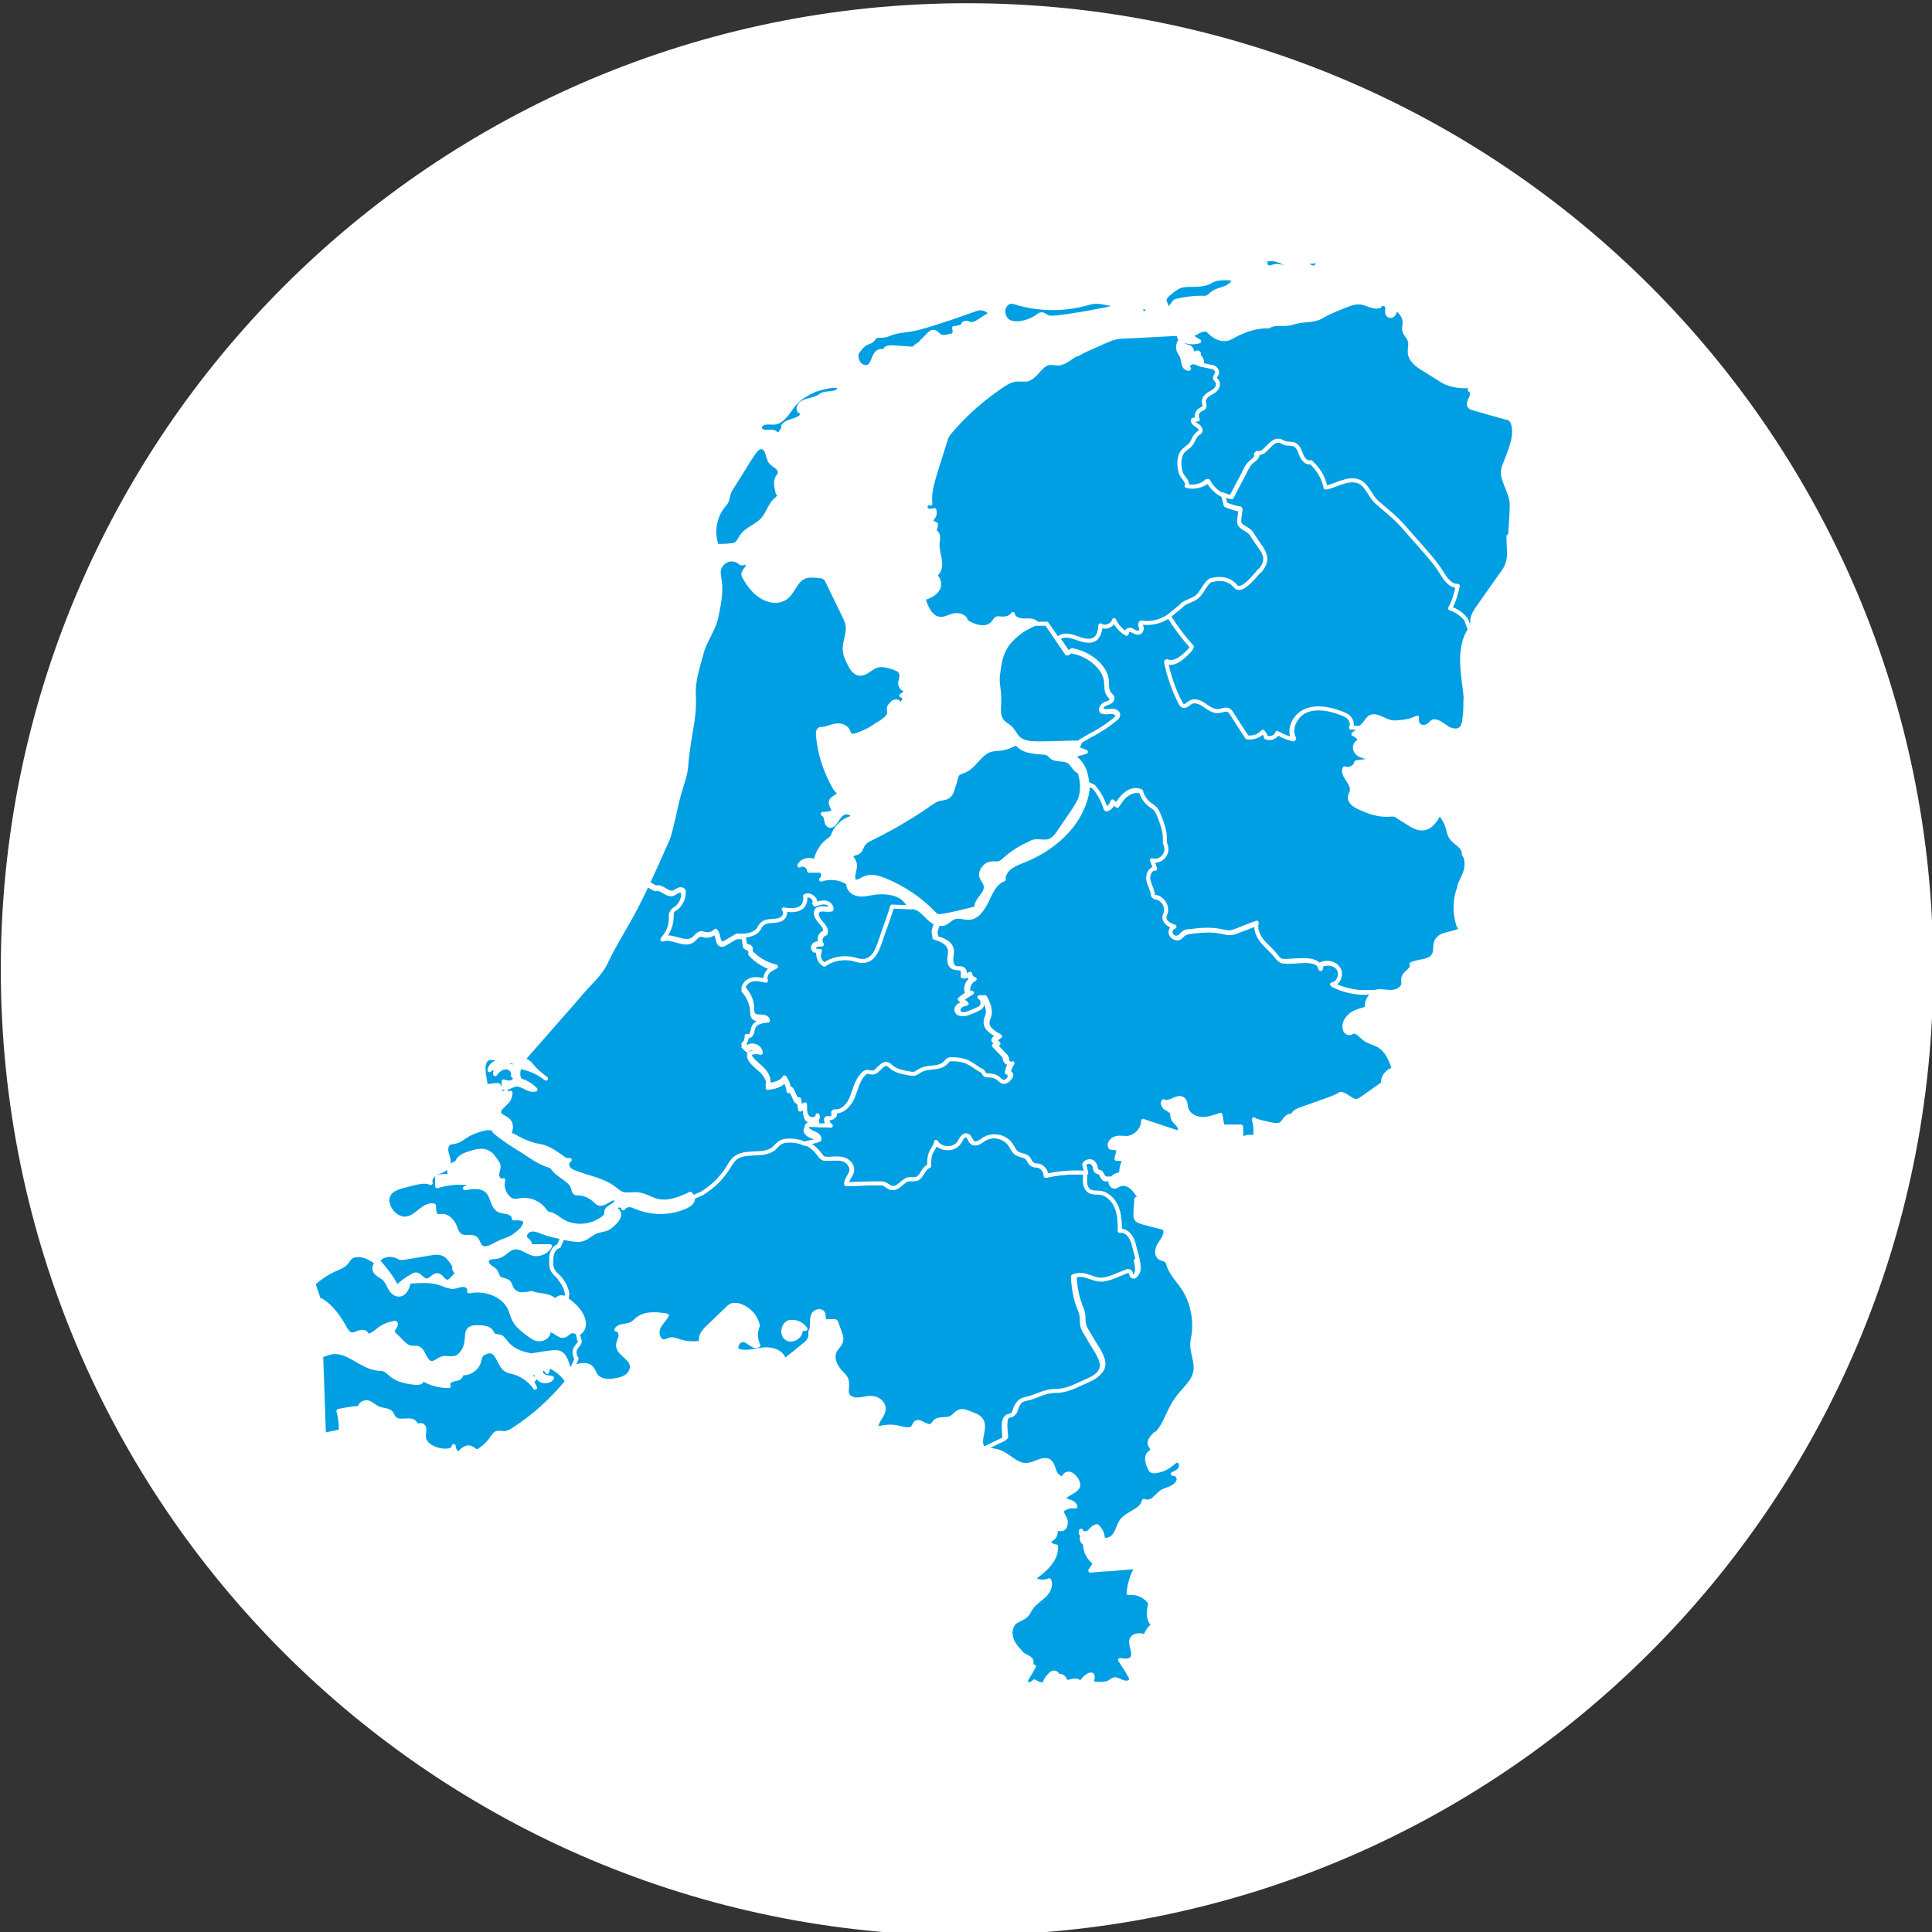
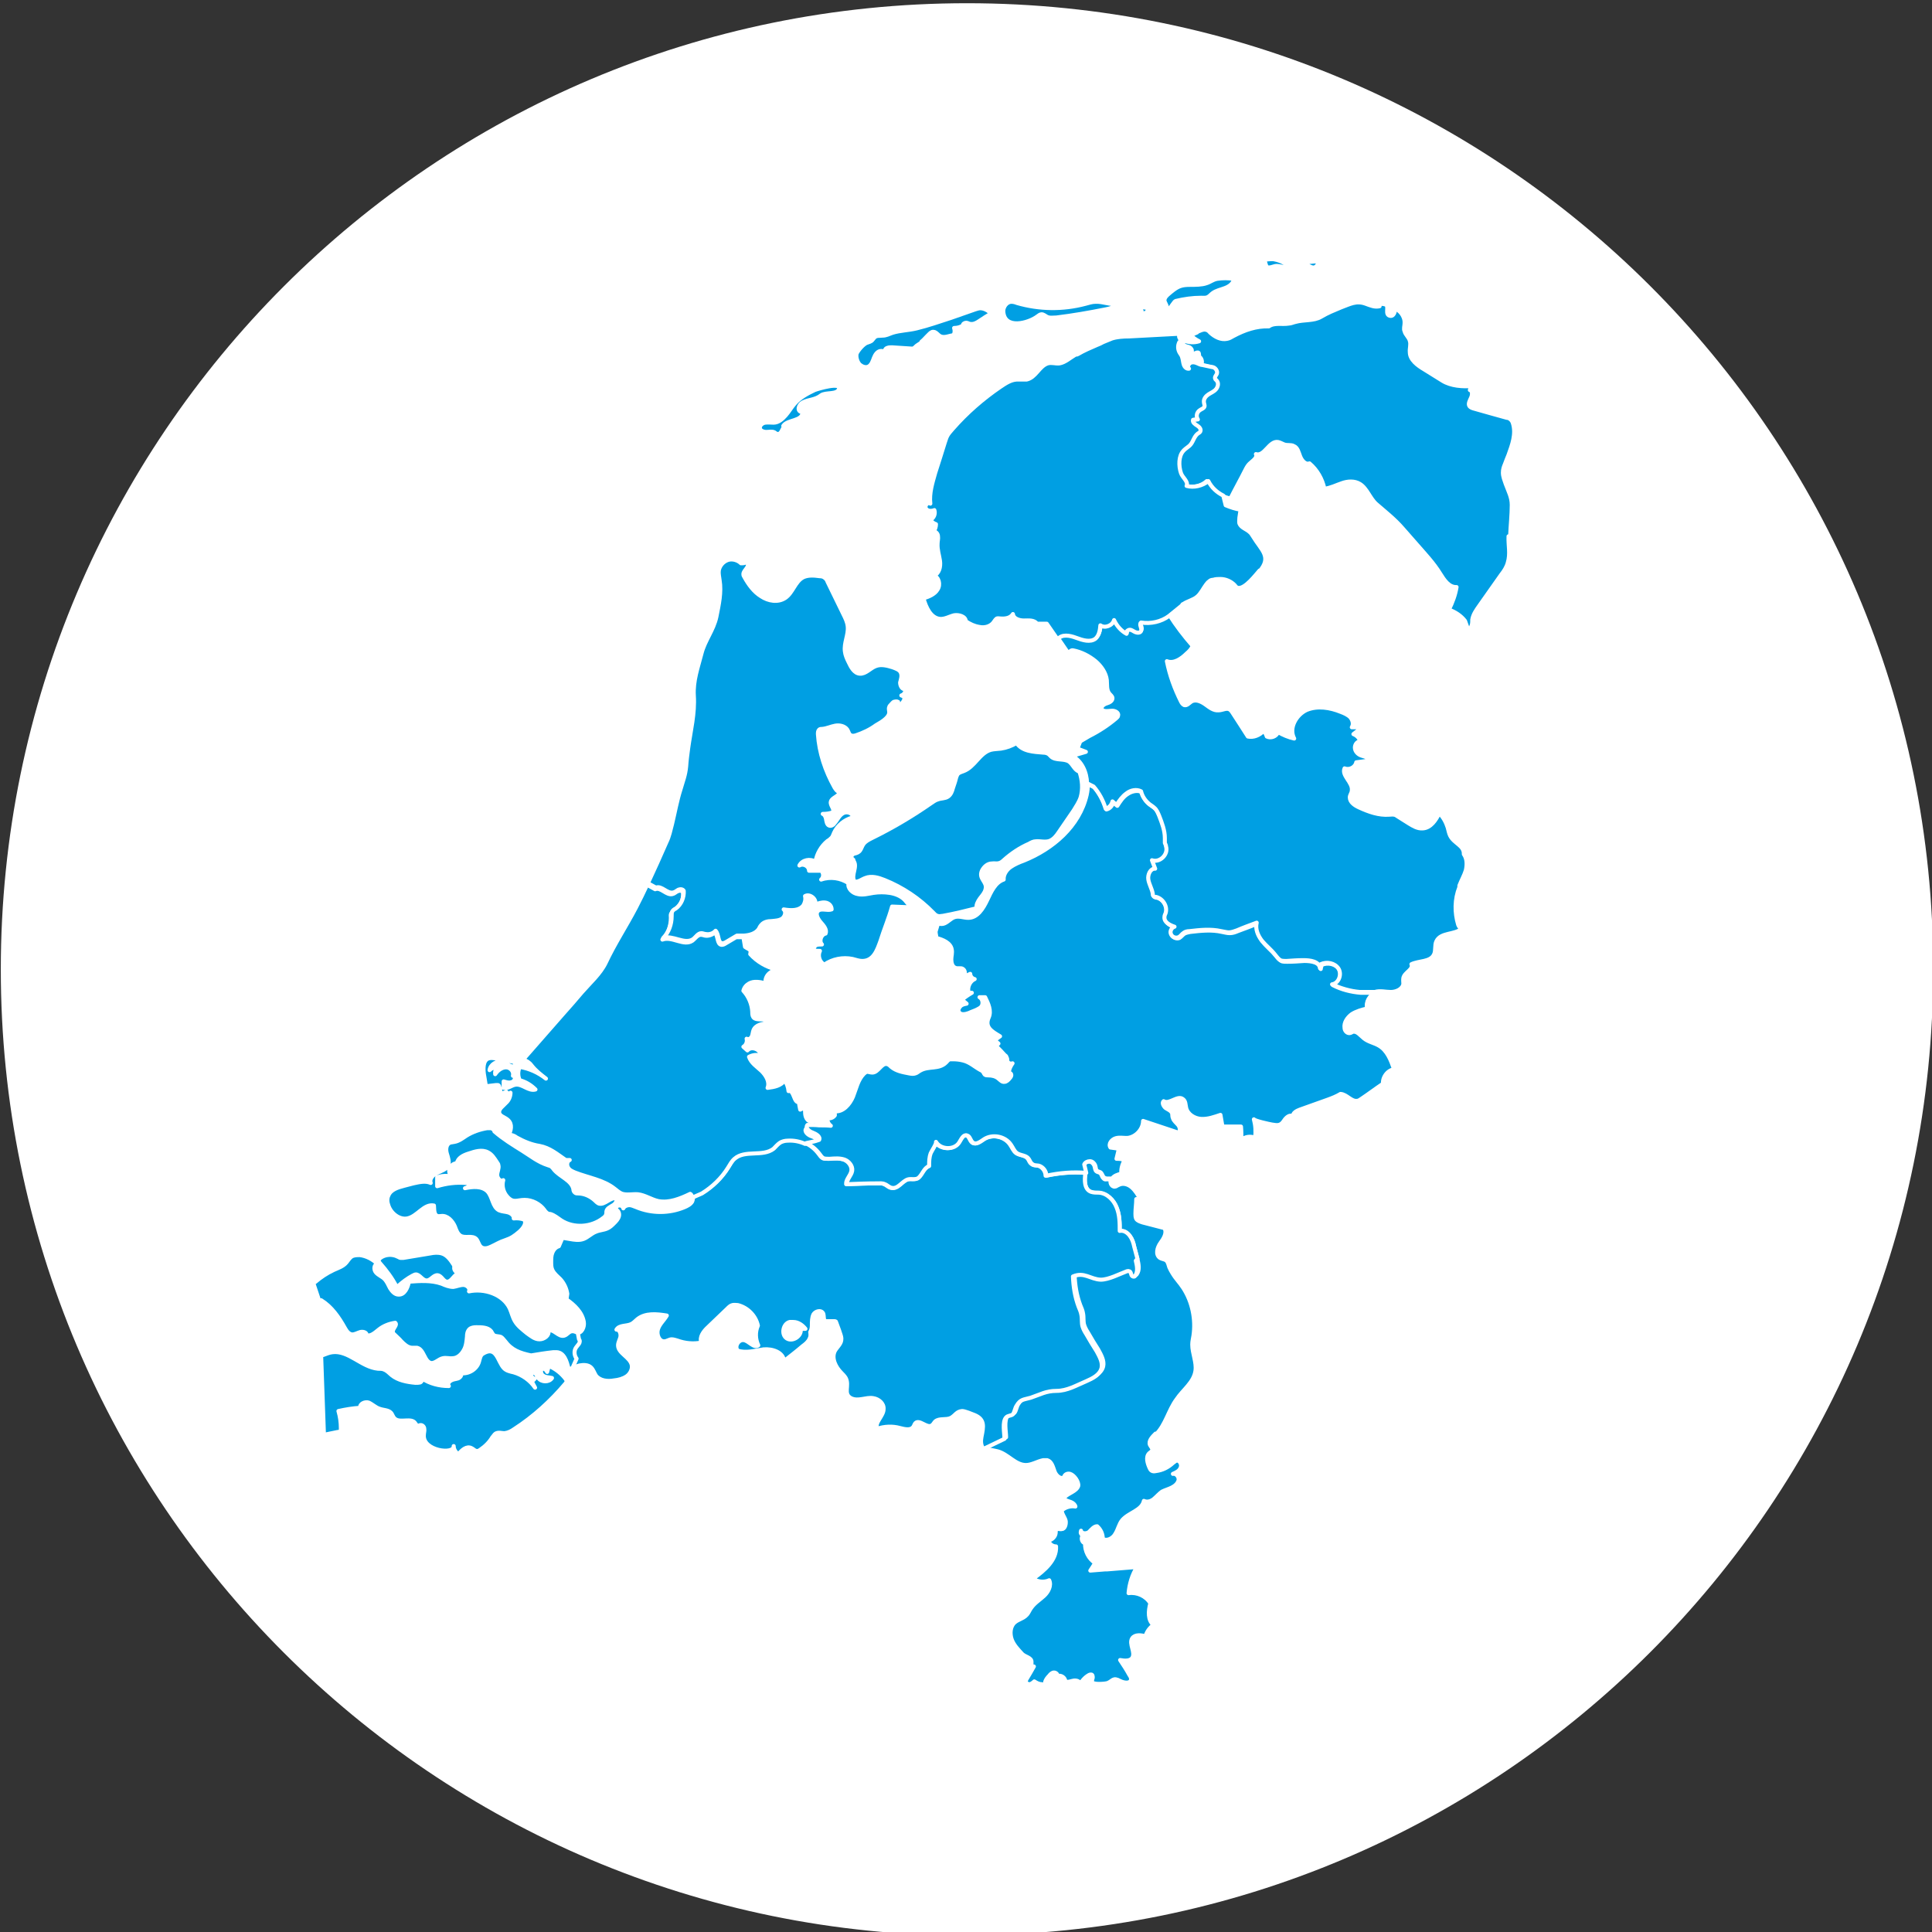
<svg xmlns="http://www.w3.org/2000/svg" id="Laag_1" version="1.1" viewBox="0 0 47.95 47.95">
  <rect x="0" y="0" width="47.95" height="47.95" fill="#333333" stroke="none" />
  <defs>
    <style>
      .st0 {
        fill: #fff;
      }

      .st1 {
        fill: #009fe3;
      }

      .st1, .st2 {
        stroke: #fff;
        stroke-linecap: round;
        stroke-linejoin: round;
        stroke-width: .1px;
      }

      .st2 {
        fill: #a5c7d1;
      }
    </style>
  </defs>
  <path class="st0" d="M24,48.03c13.24,0,23.98-10.73,23.98-23.98S37.24.08,24,.08.02,10.82.02,24.06s10.73,23.98,23.98,23.98" />
  <g>
    <path class="st1" d="M37.44,13.31c-.01.23.05.43-.02.66-.03.11-.09.2-.16.29-.18.26-.37.52-.55.78-.07.1-.15.21-.17.34,0,.06,0,.12-.03.18-.01.04-.04.07-.06.1l-.09-.25c-.1-.13-.24-.22-.4-.28.09-.18.16-.37.19-.56-.19.01-.31-.18-.41-.34-.16-.26-.37-.48-.57-.71-.12-.14-.24-.27-.36-.41-.2-.23-.42-.4-.65-.6-.16-.14-.23-.39-.41-.5-.13-.08-.3-.07-.44-.02-.15.05-.28.12-.44.14-.05-.24-.18-.47-.37-.63-.1.04-.19-.07-.23-.17-.04-.1-.06-.22-.16-.26-.07-.04-.16-.01-.24-.04-.05-.02-.1-.05-.15-.06-.22-.04-.34.37-.55.3.05.09-.09.17-.16.24-.04.04-.07.09-.1.15-.12.24-.25.47-.37.71-.08-.01-.15-.04-.22-.07h0c-.16-.08-.29-.2-.37-.36-.14.13-.35.17-.54.12.05-.11-.1-.21-.14-.32-.06-.18-.06-.42.06-.55.06-.06.13-.09.19-.17.06-.09.08-.19.17-.26.02-.02.05-.03.06-.05.03-.06-.03-.11-.08-.15-.05-.03-.12-.08-.1-.14.04,0,.08,0,.12-.01-.05-.07-.03-.19.05-.23.04-.02.09-.03.11-.08.02-.04,0-.08-.01-.12,0-.08.05-.15.11-.19.06-.04.14-.08.19-.13.05-.06.07-.16.02-.21-.02-.02-.04-.03-.04-.05-.02-.04.02-.08.04-.12.04-.08-.03-.18-.12-.17l-.23-.05c.04-.07.02-.17-.05-.21,0-.03,0-.06-.01-.09-.04-.05-.14.07-.17,0,0-.02,0-.04,0-.06,0-.04-.04-.08-.08-.09-.04-.01-.09-.02-.12-.05-.03-.03-.04-.09,0-.11.12.05.25.06.38.02-.08-.04-.15-.09-.21-.15.05-.02.11-.05.16-.07-.01,0-.03,0-.04,0,.09-.02.19-.1.28-.06.04.01.06.04.09.07.11.1.26.18.41.15.06-.01.11-.04.16-.07.28-.15.57-.25.88-.24.14-.1.33-.04.5-.07.05,0,.11-.03.16-.04.21-.06.46-.02.64-.13.17-.1.3-.15.49-.23.22-.08.38-.18.62-.09.11.04.22.09.34.06,0-.02,0-.04,0-.06.05,0,.1,0,.15.02.1.04-.04.26.12.28.1.01.15-.18.06-.2.17.04.3.21.29.38,0,.07-.03.14,0,.2.02.09.11.15.13.24.03.09-.01.19,0,.28,0,.19.19.33.36.43.15.09.3.19.45.28.21.13.5.15.75.13-.03.02-.06.06-.07.1.07.02.06.13.03.19-.03.07-.08.15-.04.21.02.03.07.05.11.06.27.08.54.15.82.23.04,0,.07.02.1.05.02.02.04.05.05.09.08.26-.02.53-.11.78-.03.07-.06.15-.09.23-.03.07-.05.13-.05.21,0,.1.04.19.07.28.07.19.15.33.15.52,0,.25-.03.52-.04.77Z" />
    <path class="st1" d="M28.68,35.58c-.08.08-.18.18-.14.28.02.04.06.08.06.12,0,.04-.05.06-.08.09-.09.09-.04.25.01.36.01.02.02.05.05.07.03.02.07.02.11.01.16-.02.3-.09.42-.2.03-.02.06-.05.09-.06.08-.01.14.1.1.18-.03.08-.12.12-.19.15.08-.02.16.08.14.16-.02.08-.09.14-.17.18-.08.04-.16.06-.24.1-.07.05-.13.12-.2.18-.07.06-.17.09-.25.05-.05.24-.38.29-.54.48-.08.1-.1.23-.17.34-.06.11-.21.19-.31.12,0-.12-.05-.23-.14-.31-.08,0-.14.08-.2.14-.06.05-.19.05-.2-.03-.02.07,0,.07.04.13-.05.06-.01.17.06.18-.01.19.09.39.25.49-.04.07-.08.13-.12.19.12-.01.24-.02.37-.03.02,0,.03,0,.05,0,.25-.02.49-.04.74-.06-.12.19-.19.42-.21.65.21-.03.43.07.54.25-.05.19-.07.42.08.54-.1.07-.17.17-.2.28-.11-.03-.26-.05-.33.05-.09.14.09.35,0,.49-.06.08-.19.07-.3.05.08.12.16.24.23.37.02.03.05.07.04.12-.02.1-.17.08-.27.03-.18-.1-.18,0-.31.05-.05.02-.37.05-.39-.03,0-.03.01-.07.02-.1,0-.03,0-.08-.04-.08-.02,0-.03,0-.05.01-.09.05-.17.13-.22.23,0-.07-.09-.1-.16-.09-.07.01-.14.05-.21.02,0-.09-.11-.17-.2-.13.02-.04-.03-.09-.08-.09-.05,0-.09.04-.12.08-.04.04-.08.09-.1.15,0,.02,0,.05-.03.06-.01.01-.03.01-.05,0-.07,0-.13-.03-.19-.07-.03.03-.07.06-.11.07-.04,0-.1-.02-.1-.07,0-.02.01-.04.02-.06.06-.1.12-.2.18-.31-.03.01-.05-.01-.06-.04,0-.03,0-.05,0-.08,0-.1-.16-.12-.23-.19-.1-.11-.21-.22-.26-.36-.05-.14-.04-.32.07-.42.09-.08.22-.1.3-.19.05-.05.07-.12.11-.17.08-.12.21-.2.32-.3.11-.1.19-.26.13-.39-.13.06-.29.04-.4-.04.28-.2.59-.46.57-.8-.09,0-.17-.06-.19-.15.09-.01.17-.09.18-.18,0-.03,0-.07.02-.09.03-.03.08,0,.13-.01.08,0,.11-.12.1-.2-.01-.08-.14-.23-.08-.28.09-.07.21-.1.32-.08-.01-.05-.06-.09-.11-.11-.05-.02-.1-.03-.15-.06,0,0-.02-.01-.02-.02,0-.02,0-.03.02-.05.08-.09.29-.14.33-.27.02-.1-.1-.27-.2-.3-.06-.02-.14.01-.15.08-.09.07-.21-.05-.24-.15-.04-.11-.07-.24-.18-.27-.03,0-.06,0-.1,0-.15.03-.28.12-.43.12-.26,0-.44-.27-.7-.34-.11-.03-.23-.03-.31-.1l.52-.25c0-.14-.06-.42.04-.53.04-.05.13-.04.17-.08.04-.05.05-.15.09-.21.1-.17.18-.15.35-.2.24-.08.38-.17.64-.17.27,0,.5-.14.74-.24.16-.07.34-.16.38-.33.03-.14-.05-.28-.12-.41-.09-.14-.18-.29-.26-.43-.04-.06-.07-.12-.09-.18-.03-.09-.01-.19-.03-.29-.01-.07-.04-.14-.07-.21-.09-.24-.13-.49-.14-.75.28-.12.43.07.69.08.2,0,.46-.14.65-.21.02,0,.03-.01.05,0,.04,0,.05.06.06.09.01.04.07.06.09.03.08-.11.05-.25.02-.38-.03-.1-.05-.2-.08-.3-.02-.1-.05-.19-.11-.27-.06-.08-.15-.14-.25-.12,0-.2,0-.4-.08-.59-.07-.18-.24-.35-.44-.36-.06,0-.13,0-.19-.02-.17-.06-.17-.29-.14-.47l-.05-.21c.03-.05.09-.08.14-.08.06,0,.11.05.13.1.02.05.01.1.05.14.02.02.06.02.09.04.03.02.04.06.06.1.02.03.05.07.09.06h.13c-.05.06,0,.19.09.18.03,0,.06-.03.09-.04.11-.06.24-.02.33.06.09.08.15.18.21.29-.03,0-.07,0-.1,0,0,.12-.02.24-.02.36,0,.04,0,.09.02.13.03.05.1.07.16.09.18.05.36.09.54.14.07.12-.02.26-.1.37-.08.11-.13.29-.01.37.05.03.11.03.15.06.05.04.06.11.08.17.02.05.05.1.08.15.09.15.18.23.27.37.22.34.31.77.25,1.18-.01.07-.03.14-.03.22,0,.22.11.44.08.65-.04.29-.31.47-.47.71-.2.27-.27.63-.51.87Z" />
    <path class="st1" d="M28.23,31.24c-.03-.1-.05-.2-.08-.3-.02-.1-.05-.19-.11-.27-.06-.08-.15-.14-.25-.12,0-.2,0-.4-.08-.59-.07-.18-.24-.35-.44-.36-.06,0-.13,0-.19-.02-.17-.06-.17-.29-.14-.47-.33-.03-.67,0-.99.07,0-.11-.08-.22-.19-.25-.06-.01-.12,0-.17-.05-.04-.03-.05-.08-.08-.12-.06-.09-.2-.08-.29-.14-.07-.05-.1-.14-.15-.21-.14-.21-.45-.27-.66-.14-.09.06-.2.15-.28.09-.07-.05-.07-.16-.15-.18-.09-.03-.14.09-.19.17-.12.2-.46.19-.58-.01.02.04-.11.23-.13.28-.04.11-.04.2-.04.32-.13.05-.16.2-.26.29-.07.06-.18.02-.26.04-.15.04-.25.25-.41.21-.06-.01-.11-.07-.17-.09-.06-.03-.12-.02-.19-.02-.25,0-.5.01-.75.02-.01-.12.11-.21.13-.33.02-.12-.08-.24-.19-.28-.12-.04-.24-.03-.37-.02-.05,0-.1,0-.14-.01-.05-.02-.08-.07-.11-.11-.09-.12-.2-.21-.33-.27-.13-.06-.28-.09-.43-.08-.07,0-.14.02-.19.05-.06.04-.11.1-.16.15-.27.21-.71.02-.97.25-.07.06-.11.14-.16.22-.16.26-.39.48-.65.64l-.23.1s0,.08-.02.12c-.04.07-.12.11-.19.14-.38.16-.82.16-1.2,0-.06-.02-.11-.05-.17-.05-.06,0-.13.03-.15.08-.01-.05-.06-.08-.11-.07-.05,0-.08.06-.08.1.07.02.1.1.08.17-.02.07-.07.12-.12.17-.05.05-.1.1-.17.13-.09.04-.19.04-.28.08-.11.04-.2.14-.31.18-.11.04-.23.02-.34,0-.06-.01-.12-.02-.18-.03l-.09.21c-.07.02-.13.08-.16.16-.03.07-.03.15-.03.23,0,.07,0,.14.03.2.04.09.13.16.2.23.09.1.15.23.17.36l-.02.14c.2.14.39.32.43.56.02.12-.05.29-.18.27l.03.16s.02.08,0,.11c-.02.03-.05.06-.07.09-.06.08-.05.2.01.28l-.1.23c.07-.02.13-.04.2-.06.1-.02.22-.02.29.05.06.06.08.14.12.2.1.13.29.15.45.12.11-.01.22-.04.31-.1.09-.06.15-.18.13-.28-.04-.2-.34-.29-.34-.49,0-.08.05-.15.06-.22.01-.08-.03-.18-.1-.17.07-.12.25-.08.37-.14.06-.03.1-.08.15-.12.2-.16.48-.13.73-.09-.07.12-.18.21-.22.34-.04.13.03.31.16.3.06,0,.12-.05.18-.05.05,0,.1.02.14.03.19.07.4.09.6.05-.06-.13.05-.28.16-.38.16-.15.32-.31.48-.46.04-.04.08-.08.13-.09.04-.01.09,0,.13,0,.25.06.45.27.5.51-.07.16-.06.34.01.49-.11.08-.23-.11-.36-.13-.13-.02-.24.16-.15.26.2.07.43,0,.64-.03.22-.02.49.07.51.29.15-.12.31-.24.46-.37.07-.05.14-.11.17-.18.03-.05.03-.11.02-.17.03-.05.04-.11.04-.17,0-.09,0-.19.04-.27.05-.08.18-.11.23-.04.03.04.02.1.03.15.02.05,0,.1.03.06h.23s.04,0,.04.02c.03.09.07.18.1.28.02.06.04.11.03.17-.01.1-.11.18-.16.27-.09.18.02.4.16.54.04.04.08.08.11.13.1.19-.07.39.13.5.18.09.37-.03.55,0,.14.02.27.13.26.27,0,.18-.23.33-.16.49.18-.06.38-.07.56-.02.12.03.27.07.34-.03.02-.03.03-.07.05-.09.1-.1.28.13.4.06.04-.02.06-.07.09-.1.1-.09.27-.03.39-.09.11-.06.14-.16.28-.17.07,0,.23.07.31.1.26.11.22.29.17.54-.02.1-.02.22.05.3l.52-.25c0-.14-.06-.42.04-.53.04-.05.13-.04.17-.08.04-.05.05-.15.09-.21.1-.17.18-.15.35-.2.24-.08.38-.17.64-.17.27,0,.5-.14.74-.24.16-.07.34-.16.38-.33.03-.14-.05-.28-.12-.41-.09-.14-.18-.29-.26-.43-.04-.06-.07-.12-.09-.18-.03-.09-.01-.19-.03-.29-.01-.07-.04-.14-.07-.21-.09-.24-.13-.49-.14-.75.28-.12.43.07.69.08.2,0,.46-.14.65-.21.02,0,.03-.01.05,0,.04,0,.05.06.06.09.01.04.07.06.09.03.08-.11.05-.25.02-.38ZM19.87,32.98c.04.17-.19.33-.34.24-.15-.09-.1-.37.07-.41.03,0,.06,0,.09,0,.12,0,.23.08.3.17-.04,0-.08,0-.12,0Z" />
    <path class="st1" d="M20.3,28.31s-.08.02-.13.04l-.19.04c-.13-.06-.28-.09-.43-.08-.07,0-.14.02-.19.05-.06.04-.11.1-.16.15-.27.21-.71.02-.97.25-.07.06-.11.14-.16.22-.16.26-.39.48-.65.64l-.23.1s-.03-.08-.06-.09c-.25.12-.52.23-.79.18-.18-.04-.33-.15-.51-.17-.14-.01-.29.03-.41-.02-.06-.03-.12-.08-.17-.12-.28-.22-.65-.27-.98-.4-.07-.03-.14-.06-.17-.12-.04-.06-.03-.16.04-.19-.03,0-.06,0-.1,0-.22-.15-.39-.3-.65-.35-.2-.03-.39-.11-.57-.21-.04-.03-.08-.05-.13-.06-.03,0-.06,0-.08.02.08-.13.11-.29,0-.39-.07-.07-.2-.09-.22-.18-.02-.1.1-.17.17-.25.07-.06.11-.16.11-.25-.03.02-.06.03-.08.05,0-.02-.01-.05-.02-.07-.05.02-.1.03-.15.05,0-.06,0-.12-.03-.18,0-.02-.01-.03-.03-.04-.01,0-.03,0-.05,0-.08.01-.17.02-.25.03-.02-.1-.03-.2-.05-.3-.02-.15-.02-.34.11-.39.06-.02.12-.01.19,0,.16.03.31.06.47.09,0,.04,0,.08,0,.11-.11.02-.2-.08-.31-.11-.14-.04-.3.06-.32.2.05-.05.12-.08.19-.07-.04.05-.06.11-.05.17.06-.09.16-.17.27-.17.11,0,.2.11.17.21.01,0,.03.01.04.02.03.06-.02.13-.08.14-.06.02-.12,0-.19-.02,0,.05,0,.11,0,.16.1.03.2-.07.3-.08.17-.02.32.17.49.12-.11-.11-.24-.19-.39-.23-.05-.1-.05-.23,0-.33.24.04.46.14.65.29-.14-.11-.25-.19-.36-.33-.05-.07-.13-.12-.21-.14.33-.38.66-.75.99-1.13.16-.18.32-.36.47-.54.2-.23.46-.46.59-.73.22-.47.51-.91.75-1.37.1-.19.19-.38.28-.57l.2.11c.14-.06.28.16.43.12.05-.01.08-.05.13-.07.04-.02.11-.02.13.03.02.17-.06.34-.2.44-.03.02-.07.05-.09.08-.02.03-.01.07-.01.11,0,.2-.07.4-.21.54.24-.09.53.17.74.03.07-.05.12-.14.21-.15.03,0,.07.01.1.02.09.02.19-.02.25-.08.09.09.05.3.17.31.03,0,.06-.01.09-.03.09-.05.18-.11.27-.16.06,0,.12,0,.18,0l.04.24s.06.04.1.06c.05.03.04.07.03.12.17.19.4.32.64.38-.07.03-.15.07-.2.13-.05.06-.08.15-.05.22-.14-.04-.3-.07-.42,0-.07.04-.12.1-.14.18.13.14.21.33.22.52,0,.05,0,.1.03.14.04.05.13.05.2.05.07,0,.16.03.16.1-.14,0-.31.04-.36.17-.02.05-.02.11-.04.15-.02.05-.08.09-.13.06.02.07-.01.16-.08.2.03.03.07.06.1.09.1-.12.34-.02.33.13-.09-.03-.2-.02-.29.03.05.15.19.24.31.35.11.11.21.27.15.42.16-.02.34-.05.42-.19.06.08.09.17.1.27.14-.04.13.31.26.27,0,.06.02.13.03.19.04-.02.08-.04.12-.06,0,.11-.01.23.06.31s.24.06.25-.04c.03.03.02.09-.02.12l.03.15c-.1,0-.19,0-.29-.01-.06.07.04.16.13.19.09.03.2.09.16.18Z" />
-     <path class="st1" d="M25.07,26.7s-.02.06-.04.08c-.03.04-.07.09-.13.09-.06,0-.11-.05-.15-.08-.07-.05-.16-.08-.25-.08-.03,0-.06,0-.09-.02-.01-.01-.02-.03-.03-.05-.02-.03-.04-.04-.07-.06-.15-.08-.27-.21-.44-.24-.08-.02-.17-.03-.25-.03-.03,0-.05,0-.08,0-.04.01-.06.05-.09.08-.18.18-.43.08-.64.2-.04.02-.07.06-.12.07-.05.02-.11,0-.16,0-.15-.03-.32-.06-.44-.16-.03-.03-.06-.06-.1-.07-.14-.04-.22.21-.37.21-.05,0-.09-.03-.14-.02-.03,0-.05.03-.07.05-.15.15-.19.37-.27.57-.08.2-.26.39-.46.36,0,.03,0,.06.01.1-.04.06-.12.09-.19.07,0,.07.03.15.09.19-.1,0-.19,0-.29-.01l-.03-.15s.05-.08.02-.12c0,.11-.18.13-.25.04s-.06-.2-.06-.31c-.04.02-.08.04-.12.06,0-.06-.02-.13-.03-.19-.13.04-.13-.31-.26-.27,0-.1-.04-.19-.1-.27-.08.14-.26.17-.42.19.07-.14-.03-.31-.15-.42-.11-.11-.26-.2-.31-.35.09-.05.19-.06.29-.03,0-.15-.23-.25-.33-.13-.03-.03-.07-.06-.1-.09.06-.04.09-.12.08-.2.04.03.11-.01.13-.06.02-.05.02-.11.04-.15.05-.13.22-.16.36-.17,0-.07-.09-.1-.16-.1-.07,0-.15,0-.2-.05-.03-.04-.03-.09-.03-.14,0-.19-.08-.38-.22-.52.02-.08.07-.14.14-.18.13-.07.28-.03.42,0-.03-.07,0-.16.05-.22.05-.06.13-.09.2-.13-.25-.06-.48-.19-.64-.38.02-.06.03-.09-.03-.12-.04-.02-.11-.02-.1-.06l-.04-.24c.14,0,.28-.04.36-.16.03-.04.04-.08.07-.11.06-.07.16-.08.25-.09.09,0,.19,0,.26-.06.08-.05.11-.17.04-.23.17.02.38.03.49-.1.05-.06.07-.15.04-.23.12-.07.3.08.25.21.08-.03.16-.07.25-.05.09.01.17.08.16.17-.11.04-.25-.04-.34.04-.08.08,0,.21.07.28.07.08.16.18.12.28-.11.02-.17.18-.09.27-.05,0-.1,0-.15.02-.04.02-.07.09-.04.13.05,0,.09,0,.14.01-.06.12,0,.28.11.34.2-.14.46-.2.7-.14.08.02.16.05.24.05.28,0,.37-.27.45-.49.1-.28.21-.57.29-.86l.49.02c.05.02.11.04.16.06.16.07.29.3.46.36l-.06.2c0,.05.02.1.02.16.16.05.34.12.38.28.02.08,0,.16-.01.25,0,.08.02.18.1.21.06.02.14,0,.19.03.06.04.05.13.04.19.05-.02.09-.05.14-.07,0,.06.04.12.11.13-.12.05-.19.2-.15.33.03,0,.06,0,.08.01-.09.05-.17.1-.25.17.04.03.08.07.12.1-.05.01-.11.03-.15.06s-.07.1-.04.15c.04.08.16.06.25.02.06-.03.13-.05.19-.08.04-.02.08-.03.11-.07.06-.07.04-.19-.04-.24.05,0,.09,0,.14,0,.08.16.16.34.09.5-.1.25.08.35.28.47-.01,0-.15.08-.11.12.02.02.05.04.07.06-.02.02-.04.04-.06.06.07.08.15.16.22.23.01.02.03.03.04.05.01.03,0,.06.02.09.02.05.08.08.13.06-.05.07-.08.16-.09.24.03-.01.06.02.06.05Z" />
    <path class="st1" d="M34.32,26.9c-.18.12-.35.25-.53.37-.03.02-.07.05-.1.05-.15.03-.26-.16-.42-.17-.1.06-.2.1-.31.14-.23.08-.47.17-.7.25-.08.03-.18.08-.17.17-.07-.06-.17.02-.22.1-.09.14-.17.12-.3.1-.06-.01-.43-.09-.45-.13.04.15.05.3.03.46-.11-.05-.25-.03-.34.05,0-.11,0-.22-.01-.33-.13,0-.26,0-.39,0-.02,0-.04,0-.06-.01-.01-.01-.02-.03-.02-.05-.01-.08-.03-.15-.04-.23-.15.05-.31.11-.48.1-.16-.01-.33-.11-.37-.27-.02-.08-.01-.17-.08-.22-.13-.11-.34.14-.48.05-.05.04,0,.13.05.17.06.04.13.06.16.13.01.04,0,.08.02.12.02.07.09.12.13.17.05.06.06.16,0,.19-.29-.1-.58-.19-.87-.29,0,.2-.17.39-.37.42-.1.01-.21-.02-.31.01-.1.03-.19.14-.13.23.07.01.14.02.21.03-.02.08-.04.17-.06.25.07,0,.14,0,.2.04-.06.1-.09.22-.08.33-.09.02-.18.05-.23.12h-.13s-.07-.01-.09-.05c-.02-.03-.03-.07-.06-.1-.03-.02-.06-.02-.09-.04-.04-.03-.03-.09-.05-.14-.02-.05-.07-.1-.13-.1-.06,0-.12.03-.14.08l.05.21c-.33-.03-.67,0-.99.07,0-.11-.08-.22-.19-.25-.06-.01-.12,0-.17-.05-.04-.03-.05-.08-.08-.12-.06-.09-.2-.08-.29-.14-.07-.05-.1-.14-.15-.21-.14-.21-.45-.27-.66-.14-.09.06-.2.15-.28.09-.07-.05-.07-.16-.15-.18-.09-.03-.14.09-.19.17-.12.2-.46.19-.58-.01.02.04-.11.23-.13.28-.04.11-.04.2-.04.32-.13.05-.16.2-.26.29-.07.06-.18.02-.26.04-.15.04-.25.25-.41.21-.06-.01-.11-.07-.17-.09-.06-.03-.12-.02-.19-.02-.25,0-.5.01-.75.02-.01-.12.11-.21.13-.33.02-.12-.08-.24-.19-.28-.12-.04-.24-.03-.37-.02-.05,0-.1,0-.14-.01-.05-.02-.08-.07-.11-.11-.09-.12-.2-.21-.33-.27l.19-.04s.08-.02.13-.04c.04-.08-.08-.15-.16-.18-.09-.03-.19-.12-.13-.19.1,0,.19,0,.29.01.1,0,.19,0,.29.01-.06-.04-.09-.12-.09-.19.07.02.15-.01.19-.07,0-.03,0-.06-.01-.1.21.03.38-.17.46-.36.08-.2.12-.42.27-.57.02-.02.05-.04.07-.05.05,0,.09.02.14.02.15,0,.23-.25.37-.21.04.01.07.04.1.07.12.1.28.13.44.16.05.01.11.02.16,0,.04-.01.08-.05.12-.07.21-.12.46-.02.64-.2.03-.03.05-.06.09-.08.02,0,.05,0,.08,0,.09,0,.17.01.25.03.17.04.29.16.44.24.03.01.05.03.07.06.01.02.02.04.03.05.02.02.06.02.09.02.09,0,.18.02.25.08.05.04.09.09.15.08.05,0,.1-.05.13-.09.02-.02.04-.05.04-.08s-.03-.06-.06-.05c0-.09.04-.17.09-.24-.05.02-.11,0-.13-.06,0-.03,0-.06-.02-.09,0-.02-.02-.04-.04-.05-.07-.08-.15-.16-.22-.23.02-.02.04-.04.06-.06-.02-.02-.05-.04-.07-.06-.04-.03.1-.11.11-.12-.2-.12-.39-.22-.28-.47.07-.16-.01-.34-.09-.5-.05,0-.09,0-.14,0,.08.04.1.17.04.24-.03.03-.07.05-.11.07-.06.03-.13.05-.19.08-.08.03-.2.06-.25-.02-.03-.05,0-.11.04-.15s.1-.05.15-.06c-.04-.03-.08-.07-.12-.1.08-.06.16-.12.25-.17-.03,0-.06,0-.08-.01-.04-.12.03-.28.15-.33-.06-.01-.11-.07-.11-.13-.05.02-.09.05-.14.07.01-.07.02-.15-.04-.19-.05-.04-.13,0-.19-.03-.08-.03-.1-.13-.1-.21,0-.08.03-.16.01-.25-.03-.16-.22-.24-.38-.28,0-.05-.02-.1-.02-.16l.06-.2s.08.02.12.01c.11-.02.19-.14.3-.17.11-.03.22.02.33.02.23,0,.37-.23.47-.44s.2-.44.41-.51c-.01-.12.07-.24.17-.31.1-.07.22-.12.33-.16.72-.29,1.38-.85,1.56-1.63.02-.09.03-.18.03-.27l.16.08c.14.16.24.35.3.55.09-.02.15-.1.17-.18.03.03.07.06.1.09.07-.11.14-.22.25-.29.1-.07.25-.11.36-.05.03.13.1.24.21.32.04.03.08.05.12.09.06.05.09.13.12.2.07.18.14.36.14.55,0,.04,0,.08,0,.12,0,.03.02.06.03.09.06.19-.16.41-.35.34.03.07.05.14.08.21-.12,0-.19.15-.17.27.02.12.1.23.11.35,0,.02,0,.04.01.05.02.02.04.03.07.03.17.04.28.23.24.4,0,.03-.03.07-.03.1,0,.12.13.2.25.24-.07.02-.12.11-.09.18.03.07.12.11.19.08.05-.03.08-.08.13-.11.04-.02.09-.03.14-.04.26-.03.53-.06.79,0,.06.01.12.03.19.03.07,0,.13-.02.2-.05.16-.06.33-.12.49-.19-.04.16.03.32.13.45.1.13.23.23.33.35.04.05.08.11.15.14.04.01.08.01.13.01.14,0,.28-.01.42-.02.17,0,.39.03.41.2,0-.03.02-.07.02-.1.15-.07.35-.03.44.11.09.14,0,.36-.16.39.21.11.45.17.69.19h.37c-.15.06-.25.23-.21.39-.13.03-.27.07-.38.14-.11.08-.2.21-.18.34,0,.07.06.14.13.13.02,0,.05-.02.07-.03.11-.03.19.09.28.16.11.09.25.11.37.18.21.12.3.36.38.59-.17.02-.31.22-.27.39Z" />
-     <path class="st1" d="M27.74,17.79s-.03.05-.05.07c-.2.18-.43.33-.67.44l-.22.13c-.33,0-.66.02-.99.02-.19,0-.41,0-.55-.14-.06-.07-.1-.15-.16-.22-.06-.07-.15-.11-.21-.17-.15-.17-.08-.4-.09-.6,0-.21-.06-.37-.03-.58.03-.23.06-.46.17-.65.04-.07.08-.13.13-.18.18-.2.4-.35.66-.44h.24c.1.14.19.27.27.4l.24.35c.06,0,.07-.07.13-.05.21.04.4.13.56.27.14.12.26.28.28.47.01.11,0,.24.06.33.03.04.07.07.08.12,0,.07-.08.11-.15.13-.07.02-.14.09-.11.15.01.02.03.03.05.03.07.02.14,0,.21,0,.07,0,.16.05.14.12Z" />
    <path class="st1" d="M36.22,22.02c-.12.3-.12.63-.03.93.02.05.05.1.1.09-.18.17-.53.09-.64.32-.05.1-.01.23-.06.33-.09.19-.37.15-.56.24.06.13-.17.2-.2.34-.01.05,0,.1,0,.15-.02.13-.18.2-.31.2-.13,0-.27-.04-.4,0h-.37c-.24-.02-.48-.09-.69-.19.16-.02.25-.24.16-.39-.09-.14-.29-.18-.44-.11,0,.03-.02.07-.02.1-.02-.17-.24-.2-.41-.2-.14,0-.28.01-.42.02-.04,0-.09,0-.13-.01-.06-.02-.1-.08-.15-.14-.1-.13-.23-.23-.33-.35-.1-.13-.17-.29-.13-.45-.16.06-.33.12-.49.19-.06.02-.13.05-.2.05-.06,0-.12-.02-.19-.03-.26-.06-.53-.03-.79,0-.05,0-.1.01-.14.04-.05.03-.08.09-.13.11-.07.03-.16,0-.19-.08-.03-.07.02-.16.09-.18-.12-.04-.26-.11-.25-.24,0-.04.02-.07.03-.1.05-.17-.07-.36-.24-.4-.03,0-.05,0-.07-.03-.01-.01-.01-.03-.01-.05-.02-.12-.09-.23-.11-.35-.02-.12.05-.28.17-.27-.03-.07-.05-.14-.08-.21.19.07.41-.14.35-.34,0-.03-.02-.06-.03-.09,0-.04,0-.08,0-.12,0-.19-.07-.37-.14-.55-.03-.07-.06-.15-.12-.2-.03-.03-.08-.06-.12-.09-.1-.08-.18-.19-.21-.32-.11-.06-.26-.03-.36.05-.1.07-.18.18-.25.29-.03-.03-.07-.06-.1-.09-.02.09-.09.16-.17.18-.06-.2-.16-.39-.3-.55l-.16-.08c-.01-.28-.13-.55-.37-.68.11-.03.23-.07.34-.1-.07-.03-.14-.05-.21-.08.02-.06.05-.12.07-.18l.22-.13c.24-.12.47-.27.67-.44.02-.02.05-.04.05-.07.02-.07-.07-.12-.14-.12-.07,0-.15.02-.21,0-.02,0-.04-.02-.05-.03-.04-.06.04-.13.11-.15.07-.02.15-.06.15-.13,0-.05-.05-.08-.08-.12-.07-.09-.05-.22-.06-.33-.02-.18-.14-.35-.28-.47-.16-.13-.35-.23-.56-.27-.06-.01-.07.05-.13.05l-.24-.35c.1-.13.31-.1.46-.04.16.06.35.12.48.02.09-.08.11-.21.12-.33.12.08.31.01.34-.13.06.14.17.26.31.34-.03-.04.02-.1.08-.1.05,0,.1.04.14.06.05.02.12.02.14-.03.03-.07-.06-.16,0-.21.24.04.49-.02.69-.16.17.27.37.53.58.77-.03.08-.09.14-.15.19-.13.13-.32.26-.49.19.07.35.19.68.35,1,.02.04.04.07.08.09.07.02.12-.05.18-.09.11-.06.24,0,.34.07.1.07.2.16.33.15.1,0,.2-.07.28-.02.03.02.05.05.07.08.13.2.26.4.38.59.14.03.29-.03.39-.14.04.04.06.08.08.14.1.05.24,0,.28-.11.12.07.26.13.4.16-.14-.26.05-.59.31-.71.27-.11.58-.06.85.05.08.03.17.07.23.13.06.07.09.17.04.25h.24c-.06.06-.13.12-.2.17.08.03.15.1.17.18-.09,0-.15.1-.13.19.02.09.1.15.18.17.07.02.18.05.15.12-.1.01-.2.03-.3.04-.02.12-.17.2-.29.15-.08.18.21.35.18.55,0,.06-.05.11-.05.17,0,.12.12.2.23.25.24.11.49.2.75.18.04,0,.08-.01.12,0,.03,0,.07.03.1.05.09.06.18.11.27.17.1.06.21.13.34.12.2-.01.33-.21.41-.38.1.1.17.23.21.36.02.07.03.14.06.2.1.2.35.24.34.46.08.11.08.26.05.4-.04.13-.11.25-.16.38Z" />
-     <path class="st1" d="M36.37,17.36c0,.17,0,.35-.03.52-.01.08-.03.16-.09.21-.09.07-.22.04-.31-.01-.1-.06-.18-.14-.29-.17-.03,0-.06-.02-.09,0-.03.01-.05.05-.08.07-.06.06-.16.08-.24.04-.07-.05-.09-.14-.07-.21-.16.09-.39.12-.58.12-.18,0-.37-.18-.53-.15-.07.01-.11.07-.15.12-.04.06-.09.11-.14.16h-.24c.04-.07.02-.17-.04-.24-.06-.07-.15-.1-.23-.13-.27-.1-.58-.16-.85-.05-.27.11-.45.45-.31.71-.14-.03-.28-.09-.4-.16-.04.11-.18.16-.28.11-.01-.05-.04-.1-.08-.14-.09.11-.24.16-.39.14-.13-.2-.26-.4-.38-.59-.02-.03-.04-.06-.07-.08-.08-.05-.19.02-.28.02-.12,0-.23-.08-.33-.15-.1-.07-.23-.13-.34-.07-.06.03-.12.11-.18.09-.04-.01-.06-.05-.08-.09-.16-.31-.28-.65-.35-1,.17.08.35-.06.49-.19.06-.06.12-.11.15-.19-.22-.24-.41-.5-.58-.77l.32-.26s.03-.03.04-.04c.1-.06.25-.1.34-.18.09-.07.16-.22.23-.31.02-.03.05-.06.08-.08.03-.02.06-.02.09-.03.06,0,.12-.02.18-.02.14,0,.27.06.36.16.02.02.05.05.08.06.17.02.44-.33.53-.43.3-.36.05-.52-.15-.85-.03-.04-.05-.09-.09-.12-.09-.08-.23-.11-.26-.22-.02-.05,0-.1,0-.14.01-.07.02-.13.03-.2-.13-.02-.25-.06-.37-.11l-.06-.24c.07.03.15.06.22.07.12-.24.25-.47.37-.71.03-.05.06-.11.1-.15.08-.07.21-.14.16-.24.21.06.33-.34.55-.3.05,0,.1.05.15.06.08.02.17,0,.24.04.09.05.12.16.16.26.04.1.13.2.23.17.19.16.32.39.37.63.15-.02.29-.1.44-.14.15-.05.32-.06.44.02.18.12.24.36.41.5.23.2.45.37.65.6.12.14.24.27.36.41.2.23.41.45.57.71.1.16.22.35.41.34-.04.2-.1.39-.19.56.16.05.3.15.4.28l.09.25c-.17.25-.2.56-.19.85.01.3.07.59.09.88Z" />
    <path class="st1" d="M31.26,14.16c-.09.1-.36.46-.53.43-.03,0-.06-.03-.08-.06-.09-.1-.23-.16-.36-.16-.06,0-.12,0-.18.02-.03,0-.07.01-.09.03-.03.02-.06.05-.08.08-.07.09-.14.24-.23.31-.09.08-.24.11-.34.18-.02,0-.03.02-.04.04l-.32.26c-.19.14-.45.2-.69.16-.06.05.03.14,0,.21-.02.05-.09.05-.14.03-.05-.02-.09-.06-.14-.06-.05,0-.11.06-.08.1-.13-.07-.24-.19-.31-.34-.04.14-.23.21-.34.13-.01.12-.03.25-.12.33-.13.1-.32.04-.48-.02-.16-.06-.36-.1-.46.04-.09-.13-.18-.26-.27-.39h-.24c-.08-.1-.21-.08-.33-.08-.12,0-.26-.05-.27-.16-.06.1-.19.12-.31.11-.03,0-.06-.01-.09,0-.03.02-.05.05-.07.08-.07.11-.22.16-.36.13-.13-.02-.23-.07-.34-.14,0-.12-.17-.17-.29-.15-.12.03-.23.1-.35.09-.23-.02-.35-.29-.41-.51.13-.04.28-.1.35-.22.08-.12.03-.32-.1-.34.14-.05.18-.22.16-.37-.02-.14-.07-.28-.06-.43,0-.06.02-.12.01-.18,0-.06-.05-.12-.11-.12.04-.05.06-.12.06-.18-.06-.02-.11-.06-.14-.11.09-.04.13-.15.1-.24-.07.03-.17.03-.21-.04-.04-.07.05-.17.11-.12-.03-.26.05-.51.12-.76.08-.25.16-.5.24-.76.02-.05.03-.1.05-.14.03-.07.09-.13.14-.19.35-.4.75-.75,1.19-1.05.12-.08.25-.17.4-.18.08,0,.17,0,.25,0,.23-.05.31-.33.52-.4.1-.03.19.01.29,0,.14-.02.27-.14.39-.21.03-.02.04,0,.07-.02.15-.09.32-.16.48-.23.05-.02.1-.04.15-.07.07-.03.15-.06.22-.09.13-.04.28-.05.42-.05.44-.02.87-.05,1.31-.07-.12.04-.06.12.02.21-.03,0-.05,0-.08,0-.04.08-.04.17,0,.25.02.04.06.08.07.13.02.06.02.12.04.18.02.06.07.11.13.1-.04-.03-.02-.11.03-.14.05-.03.11-.02.16,0,.05.02.1.05.15.05l.23.05c.08,0,.15.1.12.17-.02.04-.06.08-.04.12,0,.02.03.03.04.05.05.06.03.15-.02.21-.05.06-.13.09-.19.13-.06.04-.12.11-.11.19,0,.04.03.08.01.12-.02.04-.07.05-.11.08-.08.05-.1.16-.05.23-.04,0-.08,0-.12.01-.02.06.05.11.1.14.05.03.11.09.08.15-.01.02-.04.04-.06.05-.09.07-.11.18-.17.26-.05.07-.13.1-.19.17-.12.13-.12.37-.06.55.04.12.19.21.14.32.18.05.39,0,.54-.12.08.16.21.28.37.36h0s.06.24.06.24c.12.05.24.09.37.11-.01.07-.02.13-.03.2,0,.05-.01.1,0,.14.04.11.18.14.26.22.04.03.06.08.09.12.2.33.46.49.15.85Z" />
    <path class="st1" d="M26.22,7.88c-.08,0-.17.02-.24-.02-.04-.02-.08-.06-.13-.06-.04,0-.07.03-.1.05-.22.17-.83.34-.85-.13,0-.11.09-.23.2-.23.05,0,.09.01.14.03.55.16,1.14.17,1.7.02.08-.02.16-.05.25-.05.18-.01.36.08.54.05-.07.09-.19.12-.3.14-.4.08-.8.15-1.21.2Z" />
    <path class="st1" d="M28.4,7.77s-.07,0-.1,0c.03,0,.03-.05.03-.07s-.03-.05-.03-.08c.03,0,.06,0,.09,0,.03.03.06,0,.09.04.02.02,0,.06-.02.08-.03.04-.01.04-.06.04Z" />
    <path class="st1" d="M29.01,7.69s-.02.01-.03.01c-.03,0-.02-.04-.02-.07,0-.06-.05-.11-.06-.17,0-.07.05-.12.11-.17.02-.02.04-.03.06-.05.17-.14.26-.17.47-.17.12,0,.29,0,.4-.04.1-.03.16-.09.27-.11.13-.02.27-.02.41,0,0,.11-.11.19-.22.23-.1.04-.22.06-.31.13-.04.03-.07.07-.11.09-.05.03-.11.02-.17.02-.21,0-.42.03-.63.08-.03,0-.13.17-.17.21Z" />
    <path class="st1" d="M31.41,6.44c.08,0,.16-.02.23,0,.12.02.28.1.37.18-.1.04-.22-.02-.33-.02-.07,0-.18.07-.24.02-.02-.02-.07-.18-.03-.18Z" />
    <path class="st1" d="M32.71,6.59s-.07.05-.11.05c-.04,0-.08-.02-.12-.04-.04-.02-.08-.04-.08-.08.14-.03.29-.04.44-.03,0,.03-.03.04-.06.04-.05,0-.1.05-.12.1" />
    <path class="st1" d="M22.88,8.5s0,0-.01,0c-.05.03-.07.05-.12.08-.06.05-.06.08-.15.07-.15-.01-.31-.02-.46-.03-.06,0-.12,0-.16.04-.01.02-.02.04-.04.05-.02.01-.05,0-.07,0-.09,0-.15.09-.18.17-.03.08-.06.18-.14.22-.07.03-.15,0-.21-.05-.06-.06-.1-.18-.08-.27.03-.08.17-.24.25-.27.05-.02.11-.03.14-.07.02-.02.03-.04.05-.06.05-.06.13-.04.2-.05.1,0,.16-.04.25-.07.19-.06.4-.06.6-.11.29-.07.57-.17.85-.26.2-.07.4-.14.6-.21.04-.01.08-.03.13-.03.1,0,.2.06.27.13-.1.06-.2.12-.3.19-.06.04-.13.08-.21.07-.04,0-.07-.03-.11-.03-.04,0-.09.03-.08.07-.07.04-.14.06-.22.06.02.06.02.13-.02.18-.1.01-.21.07-.31.03-.08-.03-.12-.14-.22-.11-.06.02-.18.18-.26.24Z" />
    <path class="st1" d="M21.18,21.34s-.05-.04-.05-.06c0-.04.02-.07.06-.09.04-.01.08-.02.11-.04.07-.04.08-.13.13-.2.05-.07.13-.11.21-.15.51-.25,1-.54,1.46-.86.06-.04.11-.08.18-.1.08-.03.18-.02.25-.07.07-.05.1-.13.12-.21.03-.09.06-.17.08-.26.01-.03.02-.06.04-.09.04-.04.09-.05.14-.07.28-.1.4-.45.68-.53.08-.02.17-.02.25-.03.14-.02.27-.07.39-.14.14.21.42.22.67.24.04,0,.09.01.13.04.02.02.04.04.06.06.11.1.31.04.44.12.1.07.14.22.26.25.07.21.09.43.03.64-.04.12-.11.22-.17.32-.12.18-.25.36-.37.54-.06.09-.13.18-.23.22-.11.04-.23,0-.34.01-.06,0-.12.03-.17.06-.23.1-.44.24-.63.41-.03.03-.07.06-.11.07-.06.02-.12,0-.18.01-.11,0-.2.08-.25.18-.09.21.14.27.09.46-.02.09-.08.15-.14.23-.05.07-.1.16-.08.24-.28.07-.56.14-.84.19-.04,0-.09.02-.13,0-.05-.01-.08-.05-.11-.08-.34-.35-.76-.63-1.21-.81-.15-.06-.32-.11-.47-.05-.09.03-.18.11-.27.09-.11-.16.1-.38-.04-.53Z" />
    <path class="st1" d="M19.45,10.6c-.04.07-.07.18-.15.17-.03,0-.05-.02-.08-.04-.06-.03-.13-.01-.2-.01-.07,0-.15-.03-.16-.09-.01-.07.06-.13.13-.14.07-.01.14,0,.21,0,.12,0,.22-.09.3-.18.08-.09.14-.2.22-.29.13-.15.31-.25.5-.34.08-.03.67-.21.6-.02-.05.14-.33.07-.44.15-.15.12-.31.1-.46.18-.1.05-.16.23,0,.24,0,.23-.38.18-.48.34Z" />
    <g>
      <path class="st1" d="M22.63,22.52l-.49-.02c-.08.29-.2.57-.29.86-.08.22-.17.49-.45.49-.08,0-.16-.03-.24-.05-.24-.05-.5,0-.7.14-.12-.06-.17-.22-.11-.34-.05,0-.09,0-.14-.01-.03-.04,0-.1.04-.13.04-.02.1-.02.15-.02-.08-.08-.02-.25.09-.27.04-.1-.05-.2-.12-.28-.07-.08-.14-.21-.07-.28.08-.08.23,0,.34-.04,0-.09-.07-.16-.16-.17-.09-.01-.17.02-.25.05.05-.13-.13-.28-.25-.21.02.08,0,.16-.04.23-.11.14-.31.13-.49.1.07.06.03.18-.04.23-.08.05-.17.05-.26.06-.09,0-.19.02-.25.09-.03.03-.05.07-.07.11-.08.11-.22.15-.36.16-.06,0-.12,0-.18,0-.09.05-.18.11-.27.16-.03.02-.06.03-.09.03-.12,0-.08-.22-.17-.31-.06.07-.16.1-.25.08-.03,0-.07-.02-.1-.02-.09,0-.14.1-.21.15-.21.14-.5-.11-.74-.03.14-.14.21-.34.21-.54,0-.04,0-.08.01-.11.02-.04.05-.06.09-.08.14-.1.21-.28.2-.44-.02-.04-.08-.05-.13-.03-.04.02-.08.06-.13.07-.15.04-.29-.18-.43-.12l-.2-.11c.16-.34.31-.68.46-1.02.07-.14.1-.3.14-.45.07-.29.12-.58.21-.86.06-.21.12-.35.14-.57.01-.15.03-.3.05-.45.06-.44.17-.86.14-1.31-.02-.37.1-.69.19-1.04.08-.32.3-.58.37-.91.06-.3.13-.61.08-.91-.01-.08-.03-.16-.02-.24.02-.12.11-.22.22-.26.11-.04.25,0,.33.08.05,0,.09,0,.14-.03.05.03.04.1,0,.15-.03.05-.08.09-.08.15,0,.03.01.05.03.08.1.18.23.36.41.47.18.12.42.16.6.04.19-.13.24-.4.44-.51.12-.06.27-.05.41-.03.05,0,.1.01.14.05.03.02.05.06.06.09.13.27.26.53.39.8.05.1.1.2.11.31.02.21-.1.41-.07.62.01.09.05.18.09.26.06.13.14.28.28.29.15.01.26-.14.4-.19.13-.05.28-.01.41.03.08.03.18.06.21.14.03.08,0,.16-.02.24,0,.08.05.18.13.16.01.07-.03.14-.1.16.19.06-.03.22-.05.29-.02-.04-.03-.08-.03-.13-.03-.02-.07-.01-.11,0-.03.02-.05.05-.08.08-.01.01-.03.03-.03.05-.02.04,0,.08,0,.13,0,.14-.23.26-.33.32-.15.11-.32.19-.5.25-.04.01-.08.02-.12,0-.05-.02-.06-.09-.09-.14-.06-.09-.19-.12-.3-.1-.11.02-.21.07-.32.08-.03,0-.06,0-.08.02-.03.03-.03.07-.03.11.03.46.18.91.41,1.32.03.05.07.11.12.11.02.11-.19.14-.21.25-.02.09.1.18.05.26-.08.03-.16.04-.25.04.04.01.07.07.08.12.01.06.02.15.08.17.05.02.11-.02.14-.07.07-.08.11-.19.21-.24.09-.05.25,0,.23.11-.2.05-.38.2-.46.38-.02.04-.03.09-.06.12-.03.03-.06.06-.1.08-.16.13-.27.32-.3.52-.13-.09-.33-.05-.4.09.1-.06.24.02.24.13.1,0,.2,0,.3,0,.06.05.07.16,0,.22.23-.08.49-.04.68.09-.03.13.1.25.23.27.13.03.26-.01.39-.03.13-.02.27-.02.4,0,.13.02.27.07.37.17.04.04.06.08.1.11.03.02.06.04.09.06Z" />
-       <path class="st1" d="M19.3,12.37c-.18.11-.22.35-.36.51-.15.18-.41.24-.54.44-.04.06-.07.14-.13.18-.03.02-.07.03-.11.03-.12.02-.24.02-.37.02-.13-.35-.05-.77.2-1.04.09-.1.06-.22.13-.34.11-.18.22-.35.33-.53.08-.13.16-.26.25-.39.05-.07.11-.16.2-.15.08,0,.12.08.15.16.02.07.03.15.08.21.04.05.1.08.15.12.05.04.09.11.07.17-.01.03-.03.05-.05.08-.06.1-.04.23-.01.35.02.12.12.11.01.17Z" />
    </g>
-     <path class="st1" d="M13.91,31.74c-.07-.08-.16-.14-.2-.23-.03-.06-.03-.13-.03-.2,0-.08,0-.16.03-.23.03-.07.08-.14.16-.16l.09-.21c-.17-.03-.34-.07-.5-.13-.09-.04-.19-.08-.29-.06-.1.02-.18.14-.12.22.02.03.05.04.07.07.03.03.04.08.02.12.17,0,.34,0,.51,0-.07.14-.25.22-.41.19-.16-.04-.3-.18-.47-.16-.16.02-.26.2-.43.23-.09.02-.21,0-.25.08-.03.06.02.13.07.17.05.04.12.07.15.13.03.04.03.1.07.14.06.07.19.05.25.12.03.04.04.09.06.13.05.11.18.18.3.16.08-.01.11,0,.19-.03.21.08.49.03.61.22.01-.07.1-.13.17-.11.03,0,.06.03.09.05l.02-.14c-.02-.13-.08-.26-.17-.36Z" />
    <path class="st1" d="M7.97,32.27c.26.16.44.42.59.69.04.07.09.15.18.16.07,0,.13-.04.2-.06.07-.02.17.01.16.08.11.03.21-.07.3-.14.11-.09.26-.15.41-.17.06.06-.07.14-.06.23,0,.03.03.05.05.07.05.05.11.1.16.16.07.07.15.15.26.16.04,0,.09,0,.13,0,.18.04.18.36.36.38.1,0,.18-.1.28-.12.08-.02.16.01.24,0,.12,0,.22-.09.28-.2.06-.1.07-.23.08-.34,0-.06.01-.13.06-.18.04-.04.11-.05.17-.05.13,0,.29,0,.37.1.02.03.04.08.07.1.05.03.12.02.17.04.04.02.07.07.1.1.17.23.37.3.65.36.18-.03.36-.06.55-.08.03,0,.06,0,.09,0,.18.01.25.23.29.41.03,0,.07,0,.1-.02l.1-.23c-.06-.08-.07-.2-.01-.28.02-.03.05-.06.07-.09.02-.03.03-.08,0-.11l-.03-.16s-.09-.05-.14-.04c-.08,0-.12.09-.2.11-.14.04-.27-.19-.39-.12.03.11-.1.21-.22.21-.12,0-.21-.08-.31-.15-.11-.09-.23-.18-.3-.3-.06-.1-.08-.21-.13-.32-.17-.35-.63-.5-1.01-.42.04-.08-.06-.16-.14-.16-.09,0-.17.04-.25.05-.1,0-.2-.04-.29-.08-.26-.09-.54-.07-.81-.05-.03.15-.11.33-.26.32-.09,0-.16-.08-.21-.16-.04-.08-.08-.17-.14-.23-.06-.06-.15-.09-.21-.16-.06-.07-.05-.2.04-.21-.12-.12-.28-.2-.44-.22-.07,0-.15,0-.21.04-.05.04-.08.09-.12.14-.08.1-.21.14-.32.19-.17.08-.32.18-.46.3" />
    <path class="st1" d="M8.02,33.63c.08-.03.15-.06.23-.07.4-.05.72.37,1.13.41.05,0,.11,0,.15.02.08.03.13.09.19.14.16.13.38.17.59.19.04,0,.08,0,.12-.01.04-.02.06-.07.04-.1.2.13.43.19.67.19-.04-.05,0-.11.06-.14.05-.03.11-.03.17-.05.05-.02.1-.08.07-.13.19.03.4-.1.45-.29.02-.07.03-.15.09-.19.35-.22.37.2.53.36.06.06.15.08.24.1.21.06.41.2.53.38-.03-.05-.05-.1-.08-.15.02-.02.05-.05.07-.07-.05-.01-.1-.07-.09-.13.03-.03.08-.02.11,0,.03.03.04.08.07.11.08.11.27.11.34,0-.07-.02-.16-.01-.22-.06-.07-.04-.07-.17,0-.17.05,0,.08.04.1.08.01-.05.03-.1.04-.15.17.07.32.19.43.34,0,.01.01.02.01.04,0,.02-.01.04-.02.05-.37.44-.8.83-1.28,1.14-.07.05-.15.09-.24.1-.07,0-.15-.03-.22.01-.03.02-.05.06-.08.09-.07.12-.18.23-.3.31-.03.02-.06.04-.09.03-.05,0-.08-.05-.13-.07-.12-.06-.24.05-.32.15-.07-.04-.12-.12-.12-.2.02.22-.78.12-.74-.28,0-.05.02-.1.01-.15,0-.05-.05-.1-.1-.09-.02,0-.04.02-.06.02-.03,0-.04-.04-.06-.06-.09-.16-.38,0-.51-.12-.05-.04-.06-.11-.1-.15-.07-.07-.19-.06-.29-.1-.09-.03-.17-.11-.26-.15-.09-.03-.23.03-.21.13-.18.01-.36.04-.54.08.04.14.06.28.06.43,0,.02,0,.05-.01.06-.01.02-.04.03-.07.03-.1.02-.2.04-.29.06" />
    <path class="st1" d="M11.26,31.39c-.07-.11-.16-.24-.29-.28-.1-.03-.2-.02-.3,0-.22.04-.44.07-.66.11-.02,0-.05,0-.07,0-.02,0-.04-.02-.07-.03-.13-.07-.31-.06-.43.03-.02.02-.05.04-.04.07,0,.02.02.05.03.06.16.18.3.37.41.58.01,0,.02,0,.04-.01.11-.1.23-.19.36-.26.03-.01.05-.03.08-.03.1,0,.16.15.27.15.1,0,.17-.14.27-.13.1.01.14.15.23.16.13.01.19-.22.31-.19.02-.03-.02-.02.01-.04-.05.03-.11-.02-.13-.07-.02-.05.01-.07-.02-.12Z" />
    <path class="st1" d="M12.27,28.08c.22.19.45.33.69.48.21.13.39.28.64.36.03.01.07.02.09.04.02.02.04.04.06.07.15.18.43.26.48.48,0,.03.01.07.04.09.02.02.05.02.08.02.15,0,.3.07.41.17.03.03.06.06.1.08.15.05.3-.18.44-.12.02.07-.04.14-.1.17-.06.04-.14.07-.15.15,0,.03,0,.05-.01.08-.01.03-.04.06-.07.08-.29.23-.73.26-1.04.06-.09-.06-.17-.13-.27-.16-.04,0-.07-.01-.1-.04-.02-.02-.04-.04-.05-.06-.11-.15-.3-.25-.49-.25-.19,0-.28.09-.43-.08-.1-.11-.14-.27-.1-.41-.06.05-.15-.04-.15-.13,0-.08.05-.16.03-.24,0-.03-.03-.06-.04-.08-.06-.09-.12-.19-.22-.24-.15-.08-.33-.02-.48.03-.13.04-.27.11-.29.24-.08,0-.15.06-.18.13-.03.07,0,.16.06.21-.12-.04-.25-.03-.37.01,0,.07,0,.14,0,.22.23-.07.47-.1.71-.08.05,0,.12.05.08.09-.03.01-.06.03-.1.04.19-.04.42-.06.56.08.13.14.12.39.29.47.07.03.15.03.22.05.07.02.15.08.14.15.09-.01.18,0,.26.03.07.09-.03.22-.12.3-.13.11-.2.16-.35.21-.13.04-.24.11-.35.16-.08.04-.19.07-.26,0-.05-.05-.06-.13-.11-.19-.1-.1-.27-.01-.39-.08-.08-.05-.11-.15-.14-.23-.06-.14-.19-.28-.34-.26-.03,0-.06.01-.09,0-.1-.03-.08-.18-.09-.26-.25-.05-.41.27-.66.32-.2.04-.41-.13-.47-.32-.03-.08-.04-.17,0-.25.06-.15.24-.2.39-.24.08-.02.16-.04.23-.06.14-.03.3-.07.43-.01-.04-.1.06-.21.16-.25.1-.05.22-.08.27-.18.04-.09,0-.2-.03-.3s-.02-.23.08-.27c.03-.01.07-.01.11-.02.11-.02.2-.09.29-.15.16-.1.34-.16.52-.19.03,0,.07,0,.1,0,.03.01.06.04.09.06Z" />
    <line class="st2" x1="33.79" y1="18.07" x2="33.79" y2="18.07" />
  </g>
</svg>